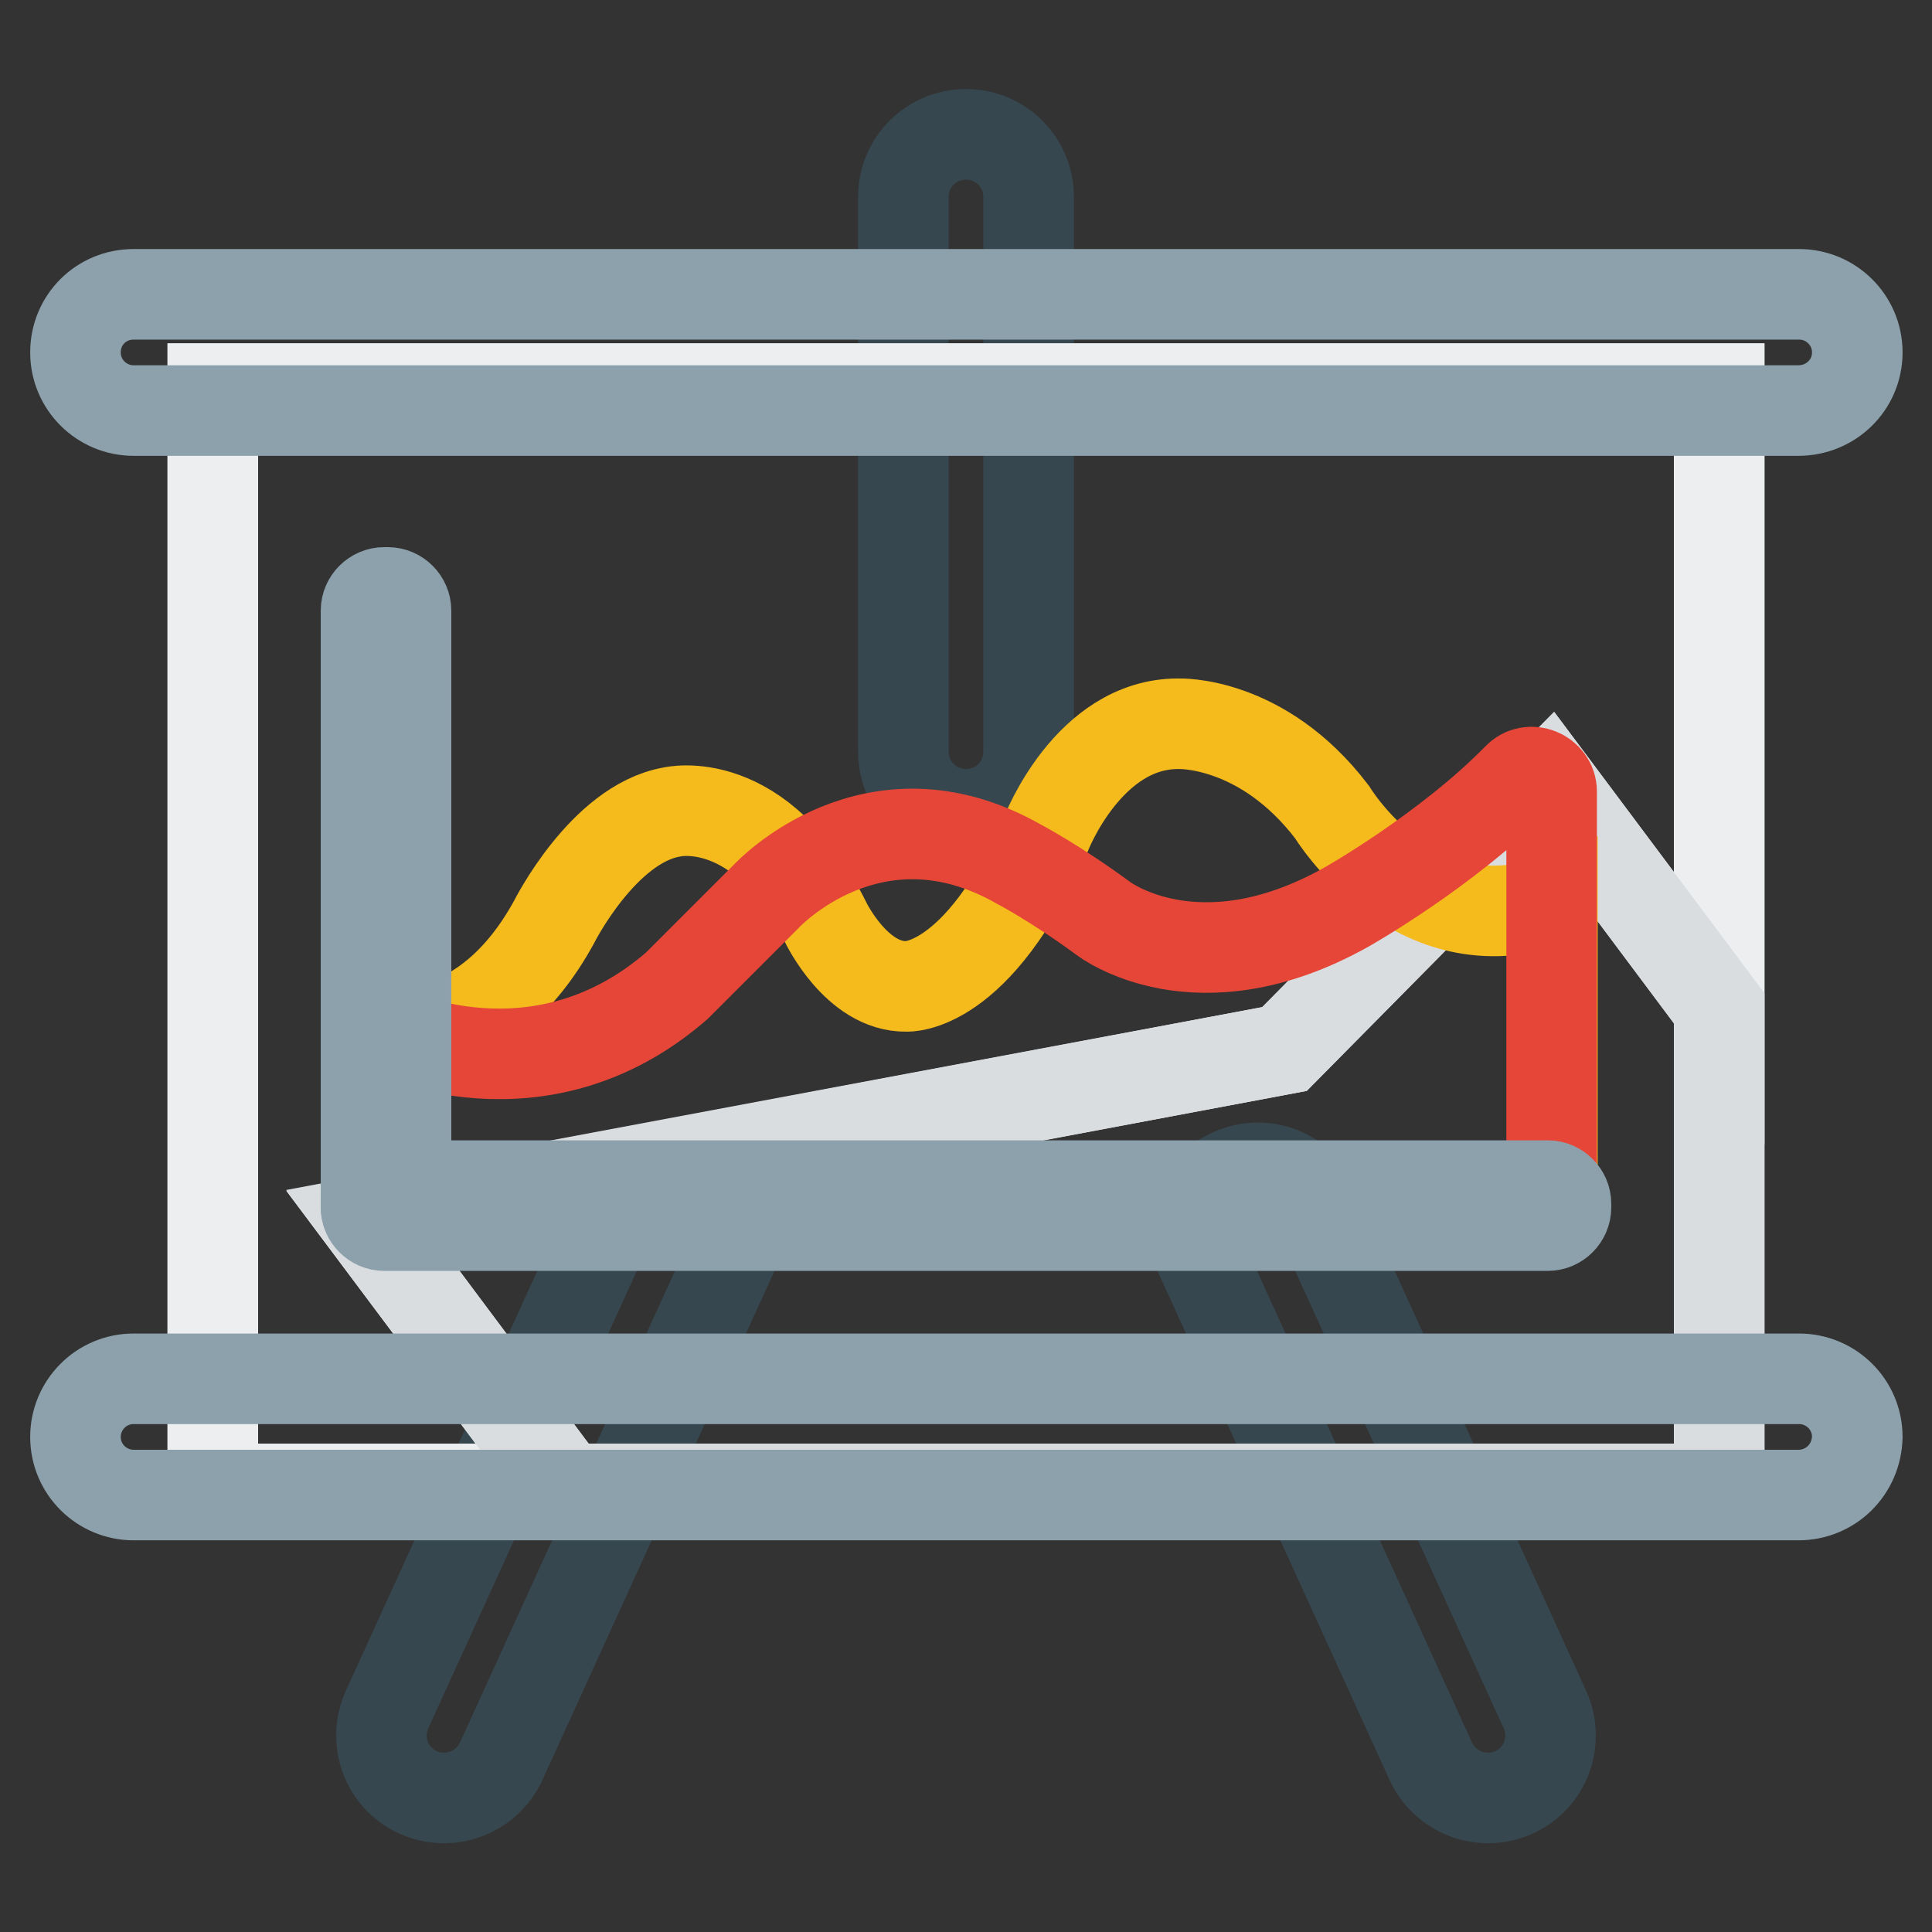
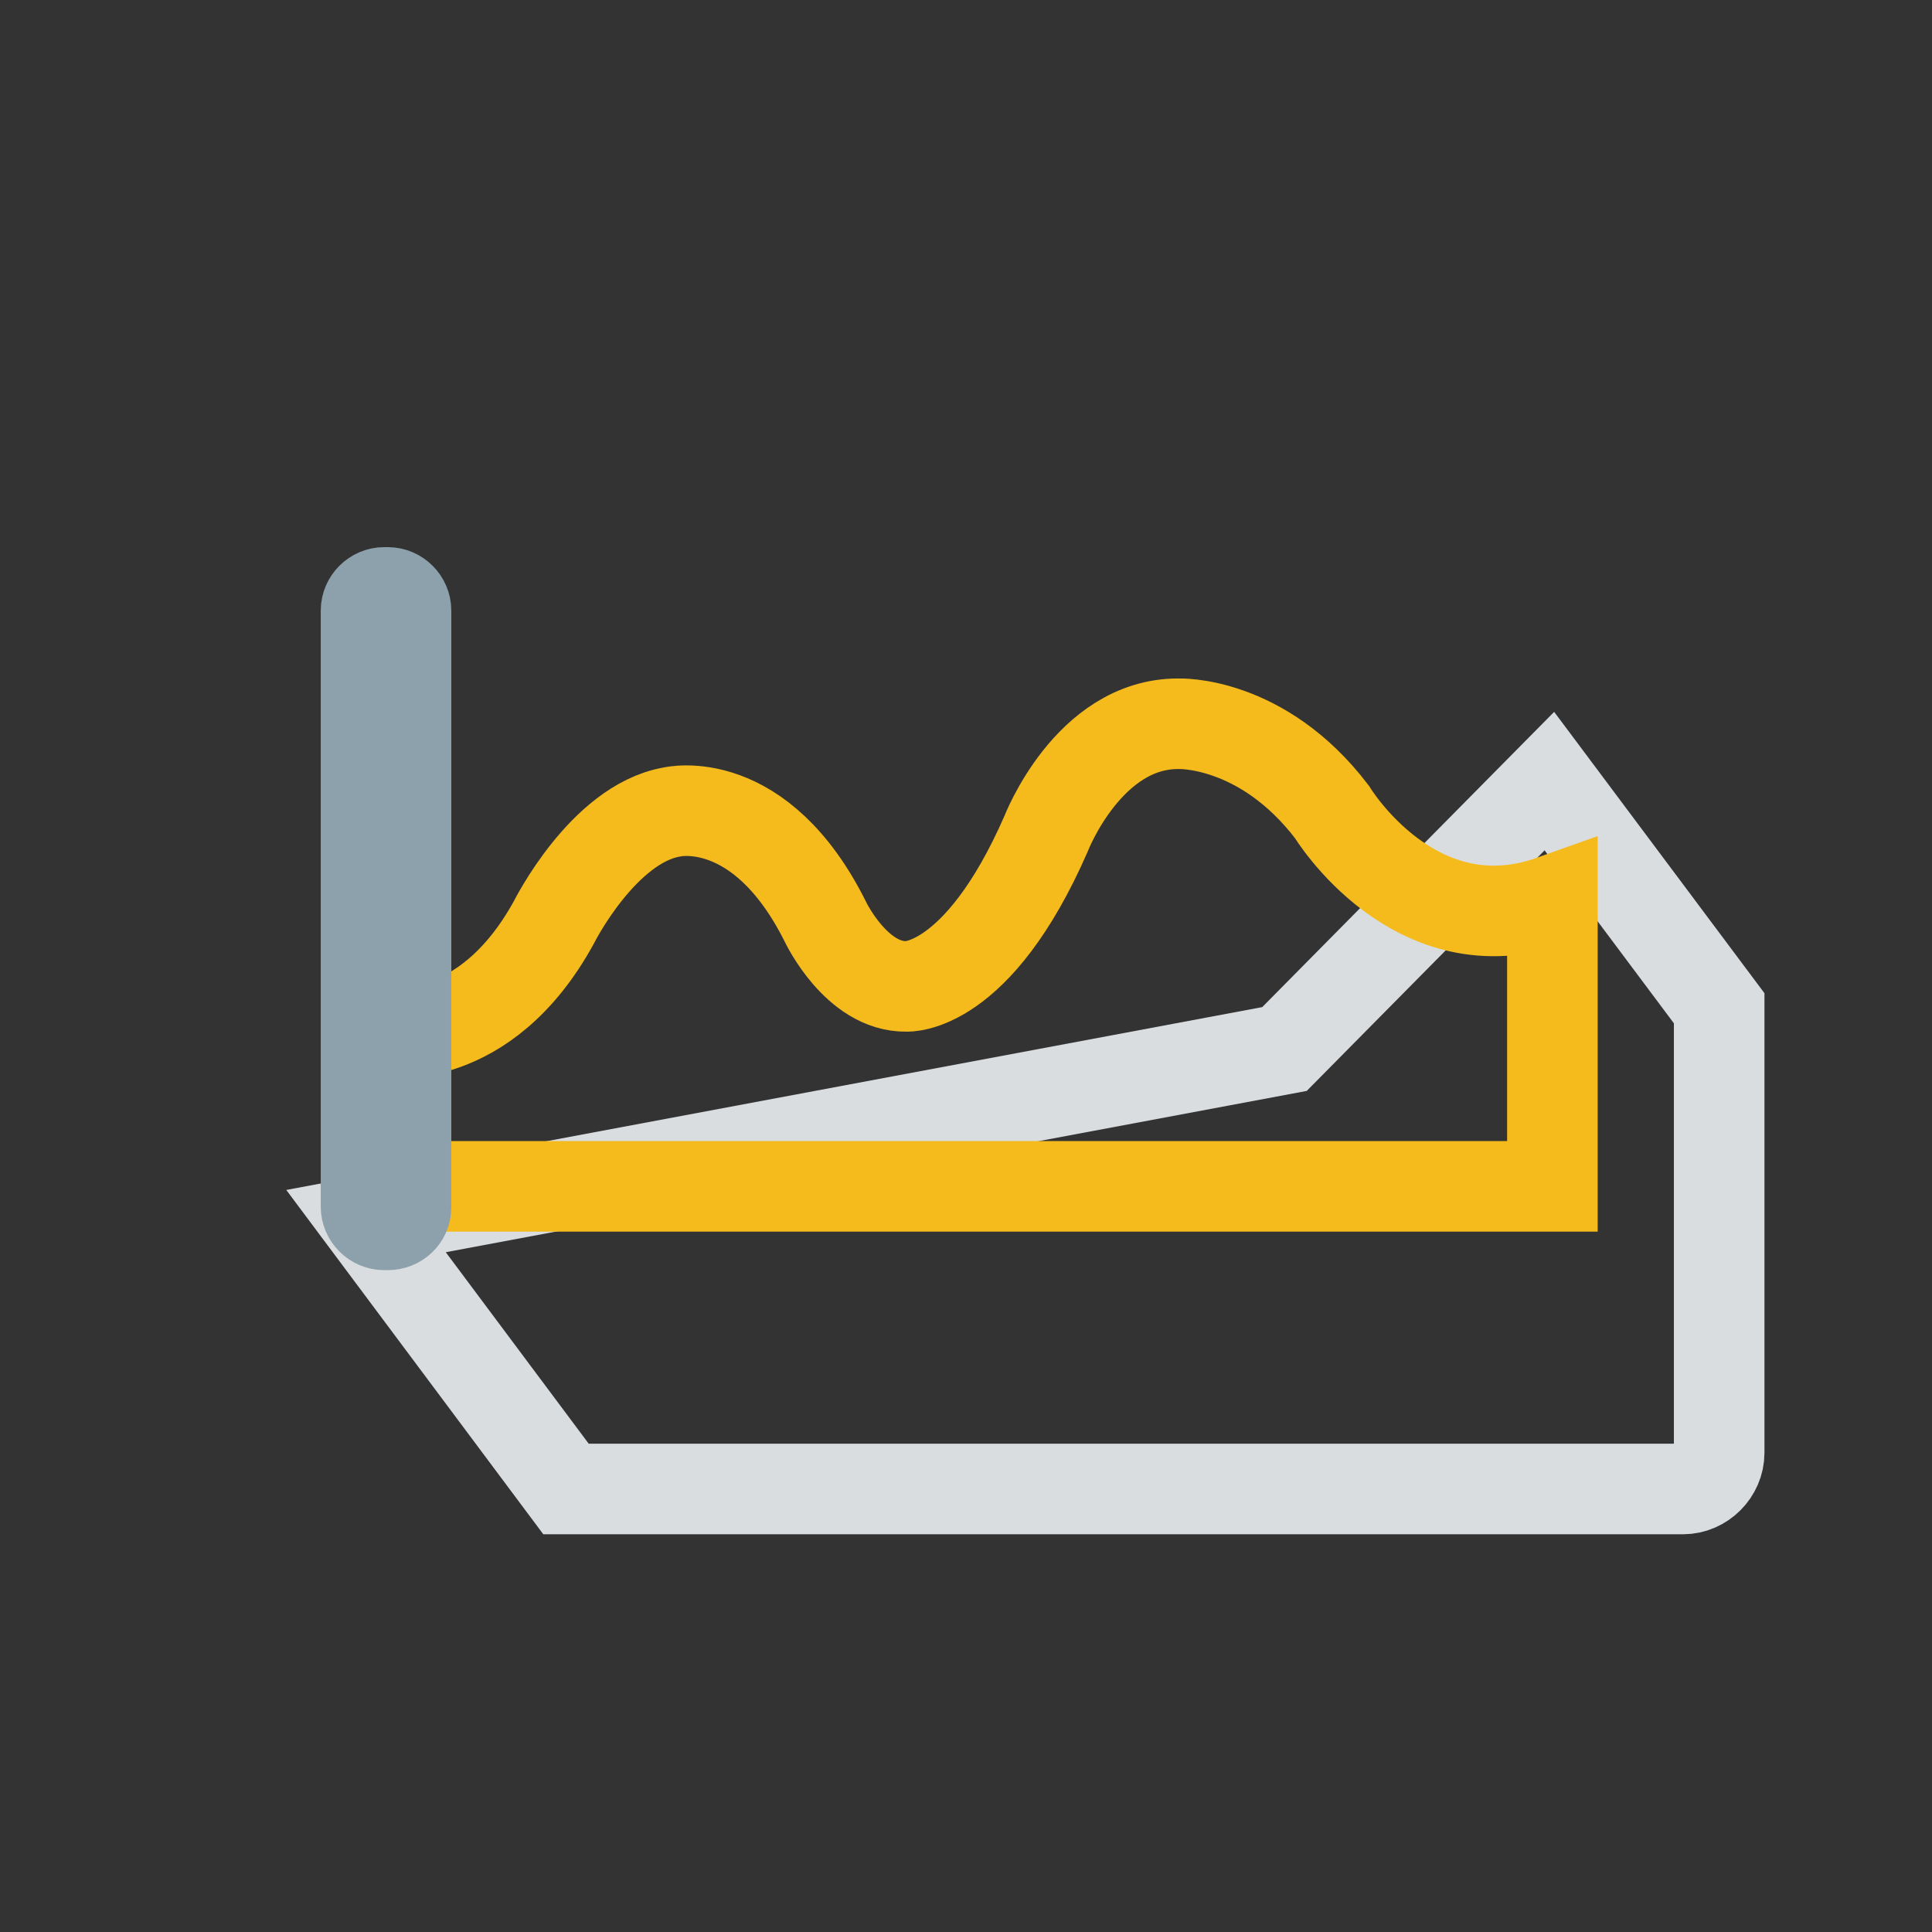
<svg xmlns="http://www.w3.org/2000/svg" version="1.1" x="0px" y="0px" viewBox="0 0 256 256" enable-background="new 0 0 256 256" xml:space="preserve">
  <rect x="0" y="0" width="256" height="256" fill="#333333" stroke="none" />
  <g>
-     <path stroke-width="12" fill-opacity="0" stroke="#36474f" d="M128,107.9c4.6,0,8.3-3.7,8.3-8.3V26.1c0-4.6-3.7-8.3-8.3-8.3s-8.3,3.7-8.3,8.3v73.5 C119.7,104.2,123.4,107.9,128,107.9z M200.6,237.5c4.2-1.9,6-6.8,4.1-11l-30.5-66.9c-1.9-4.2-6.8-6-11-4.1c-4.2,1.9-6,6.8-4.1,11 l30.5,66.9C191.5,237.5,196.4,239.4,200.6,237.5z M55.4,237.5c-4.2-1.9-6-6.8-4.1-11l30.5-66.9c1.9-4.2,6.8-6,11-4.1s6,6.8,4.1,11 l-30.5,66.9C64.5,237.5,59.6,239.4,55.4,237.5z" />
-     <path stroke-width="12" fill-opacity="0" stroke="#eceef0" d="M223,197.3H33c-2.6,0-4.8-2.1-4.8-4.8v-141h199.6v141C227.8,195.1,225.6,197.3,223,197.3L223,197.3z" />
-     <path stroke-width="12" fill-opacity="0" stroke="#eceef0" d="M170.2,139l35.1-35.5l22.5,30.1V51.5H28.2v141c0,2.6,2.1,4.8,4.8,4.8h42l-26.5-35.4L170.2,139z" />
    <path stroke-width="12" fill-opacity="0" stroke="#dadde0" d="M227.8,192.5v-58.9l-22.5-30.1L170.2,139L48.5,161.8L75,197.3h148C225.6,197.3,227.8,195.1,227.8,192.5z" />
    <path stroke-width="12" fill-opacity="0" stroke="#f5bb1d" d="M51.1,136.8c0,0,13.1,2.2,22.3-14.6c0,0,6.5-13,15.6-14.6c0,0,11.7-2.9,20.4,14.6c0,0,4.1,8.6,10.7,8.5 c0,0,9.4,0.6,18.5-20.2c0,0,5.6-14.6,17.5-14.6c0,0,11.1-0.5,20.4,11.7c0,0,11,18.2,29.2,11.7v37.9H51.1V136.8z" />
-     <path stroke-width="12" fill-opacity="0" stroke="#e64637" d="M51.1,136.5c0,0,20.2,10.1,38.6-5.9l11.9-11.9c0,0,14.1-15.2,33.4-4.2c0,0,4.8,2.5,11.2,7.2 c0,0,12.4,9.6,32.2-1.5c0,0,13.3-7.5,22.7-17.1c1.6-1.7,4.5-0.5,4.5,1.8v52.3H51.1V136.5z" />
    <path stroke-width="12" fill-opacity="0" stroke="#8da1ac" d="M51.4,162.3h-0.5c-1.3,0-2.4-1.1-2.4-2.4v-79c0-1.3,1.1-2.4,2.4-2.4h0.5c1.3,0,2.4,1.1,2.4,2.4V160 C53.8,161.3,52.7,162.3,51.4,162.3z" />
-     <path stroke-width="12" fill-opacity="0" stroke="#8da1ac" d="M207.5,159.5v0.5c0,1.3-1.1,2.4-2.4,2.4H50.9c-1.3,0-2.4-1.1-2.4-2.4v-0.5c0-1.3,1.1-2.4,2.4-2.4h154.2 C206.4,157.1,207.5,158.2,207.5,159.5z M238.3,198.1H17.7c-4.2,0-7.7-3.4-7.7-7.7c0-4.2,3.4-7.7,7.7-7.7h220.7 c4.2,0,7.7,3.4,7.7,7.7C246,194.7,242.6,198.1,238.3,198.1L238.3,198.1z M238.3,54.4H17.7c-4.2,0-7.7-3.4-7.7-7.7s3.4-7.7,7.7-7.7 h220.7c4.2,0,7.7,3.4,7.7,7.7S242.6,54.4,238.3,54.4L238.3,54.4z" />
  </g>
</svg>